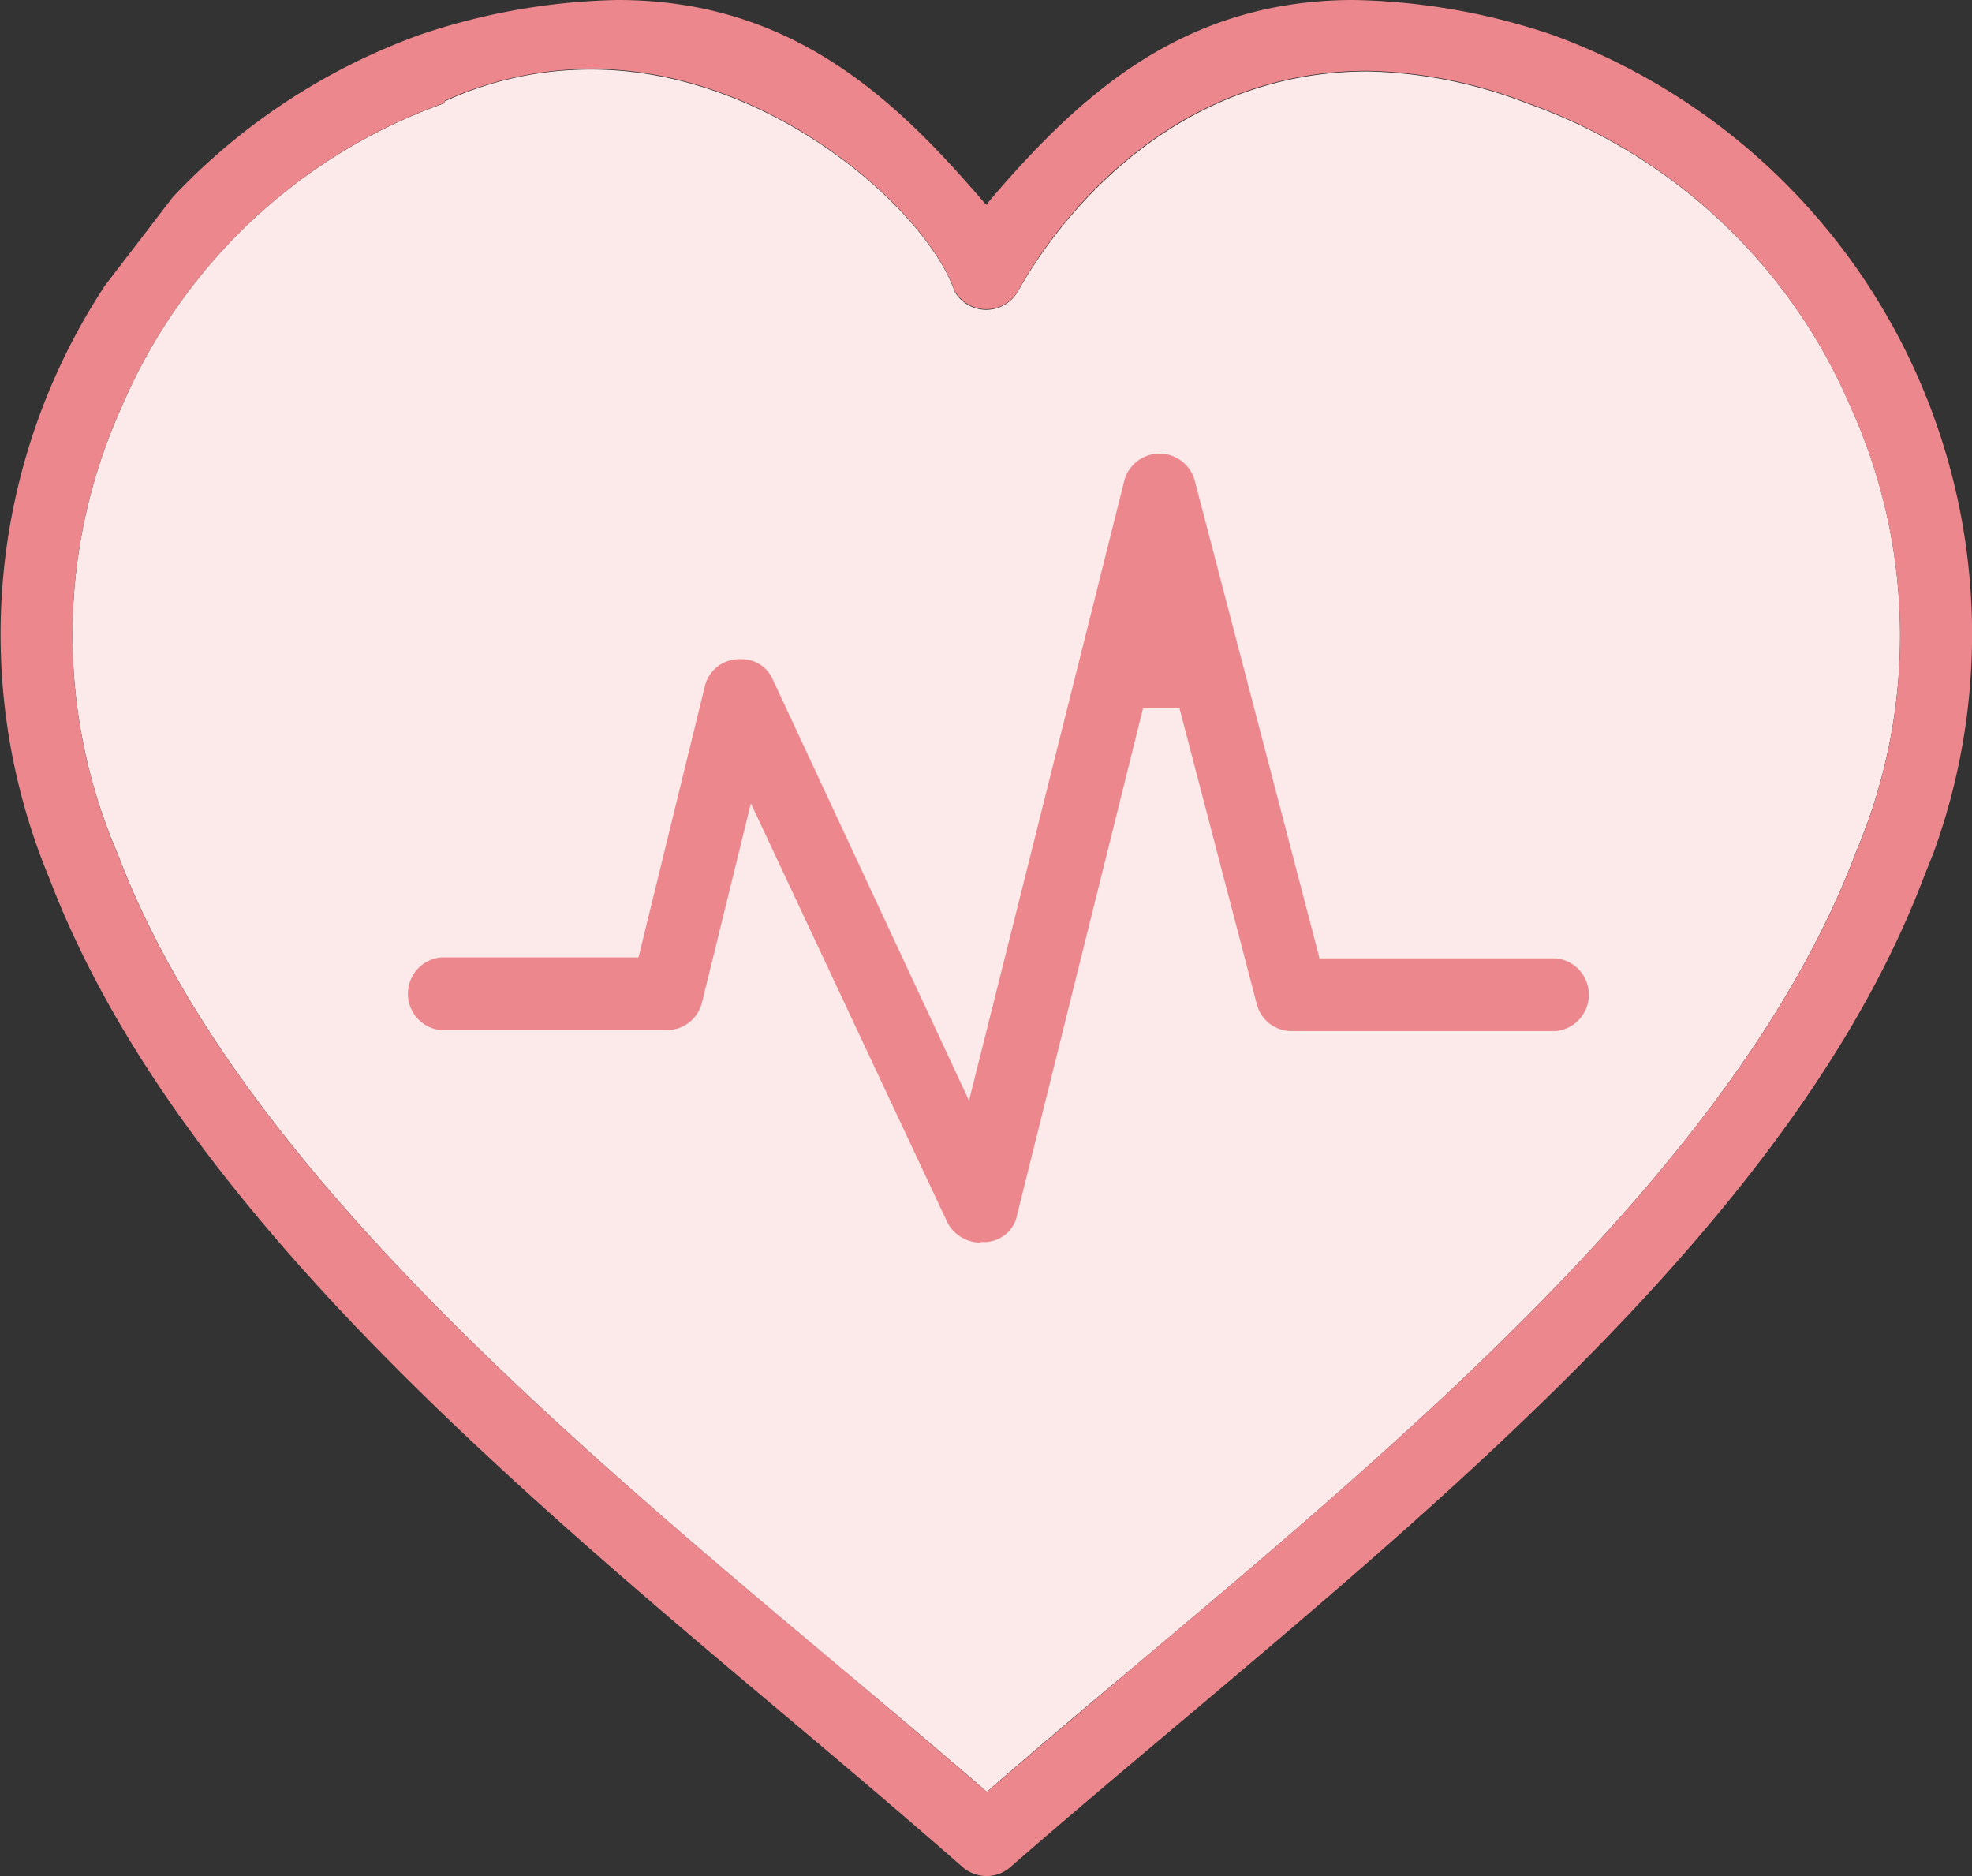
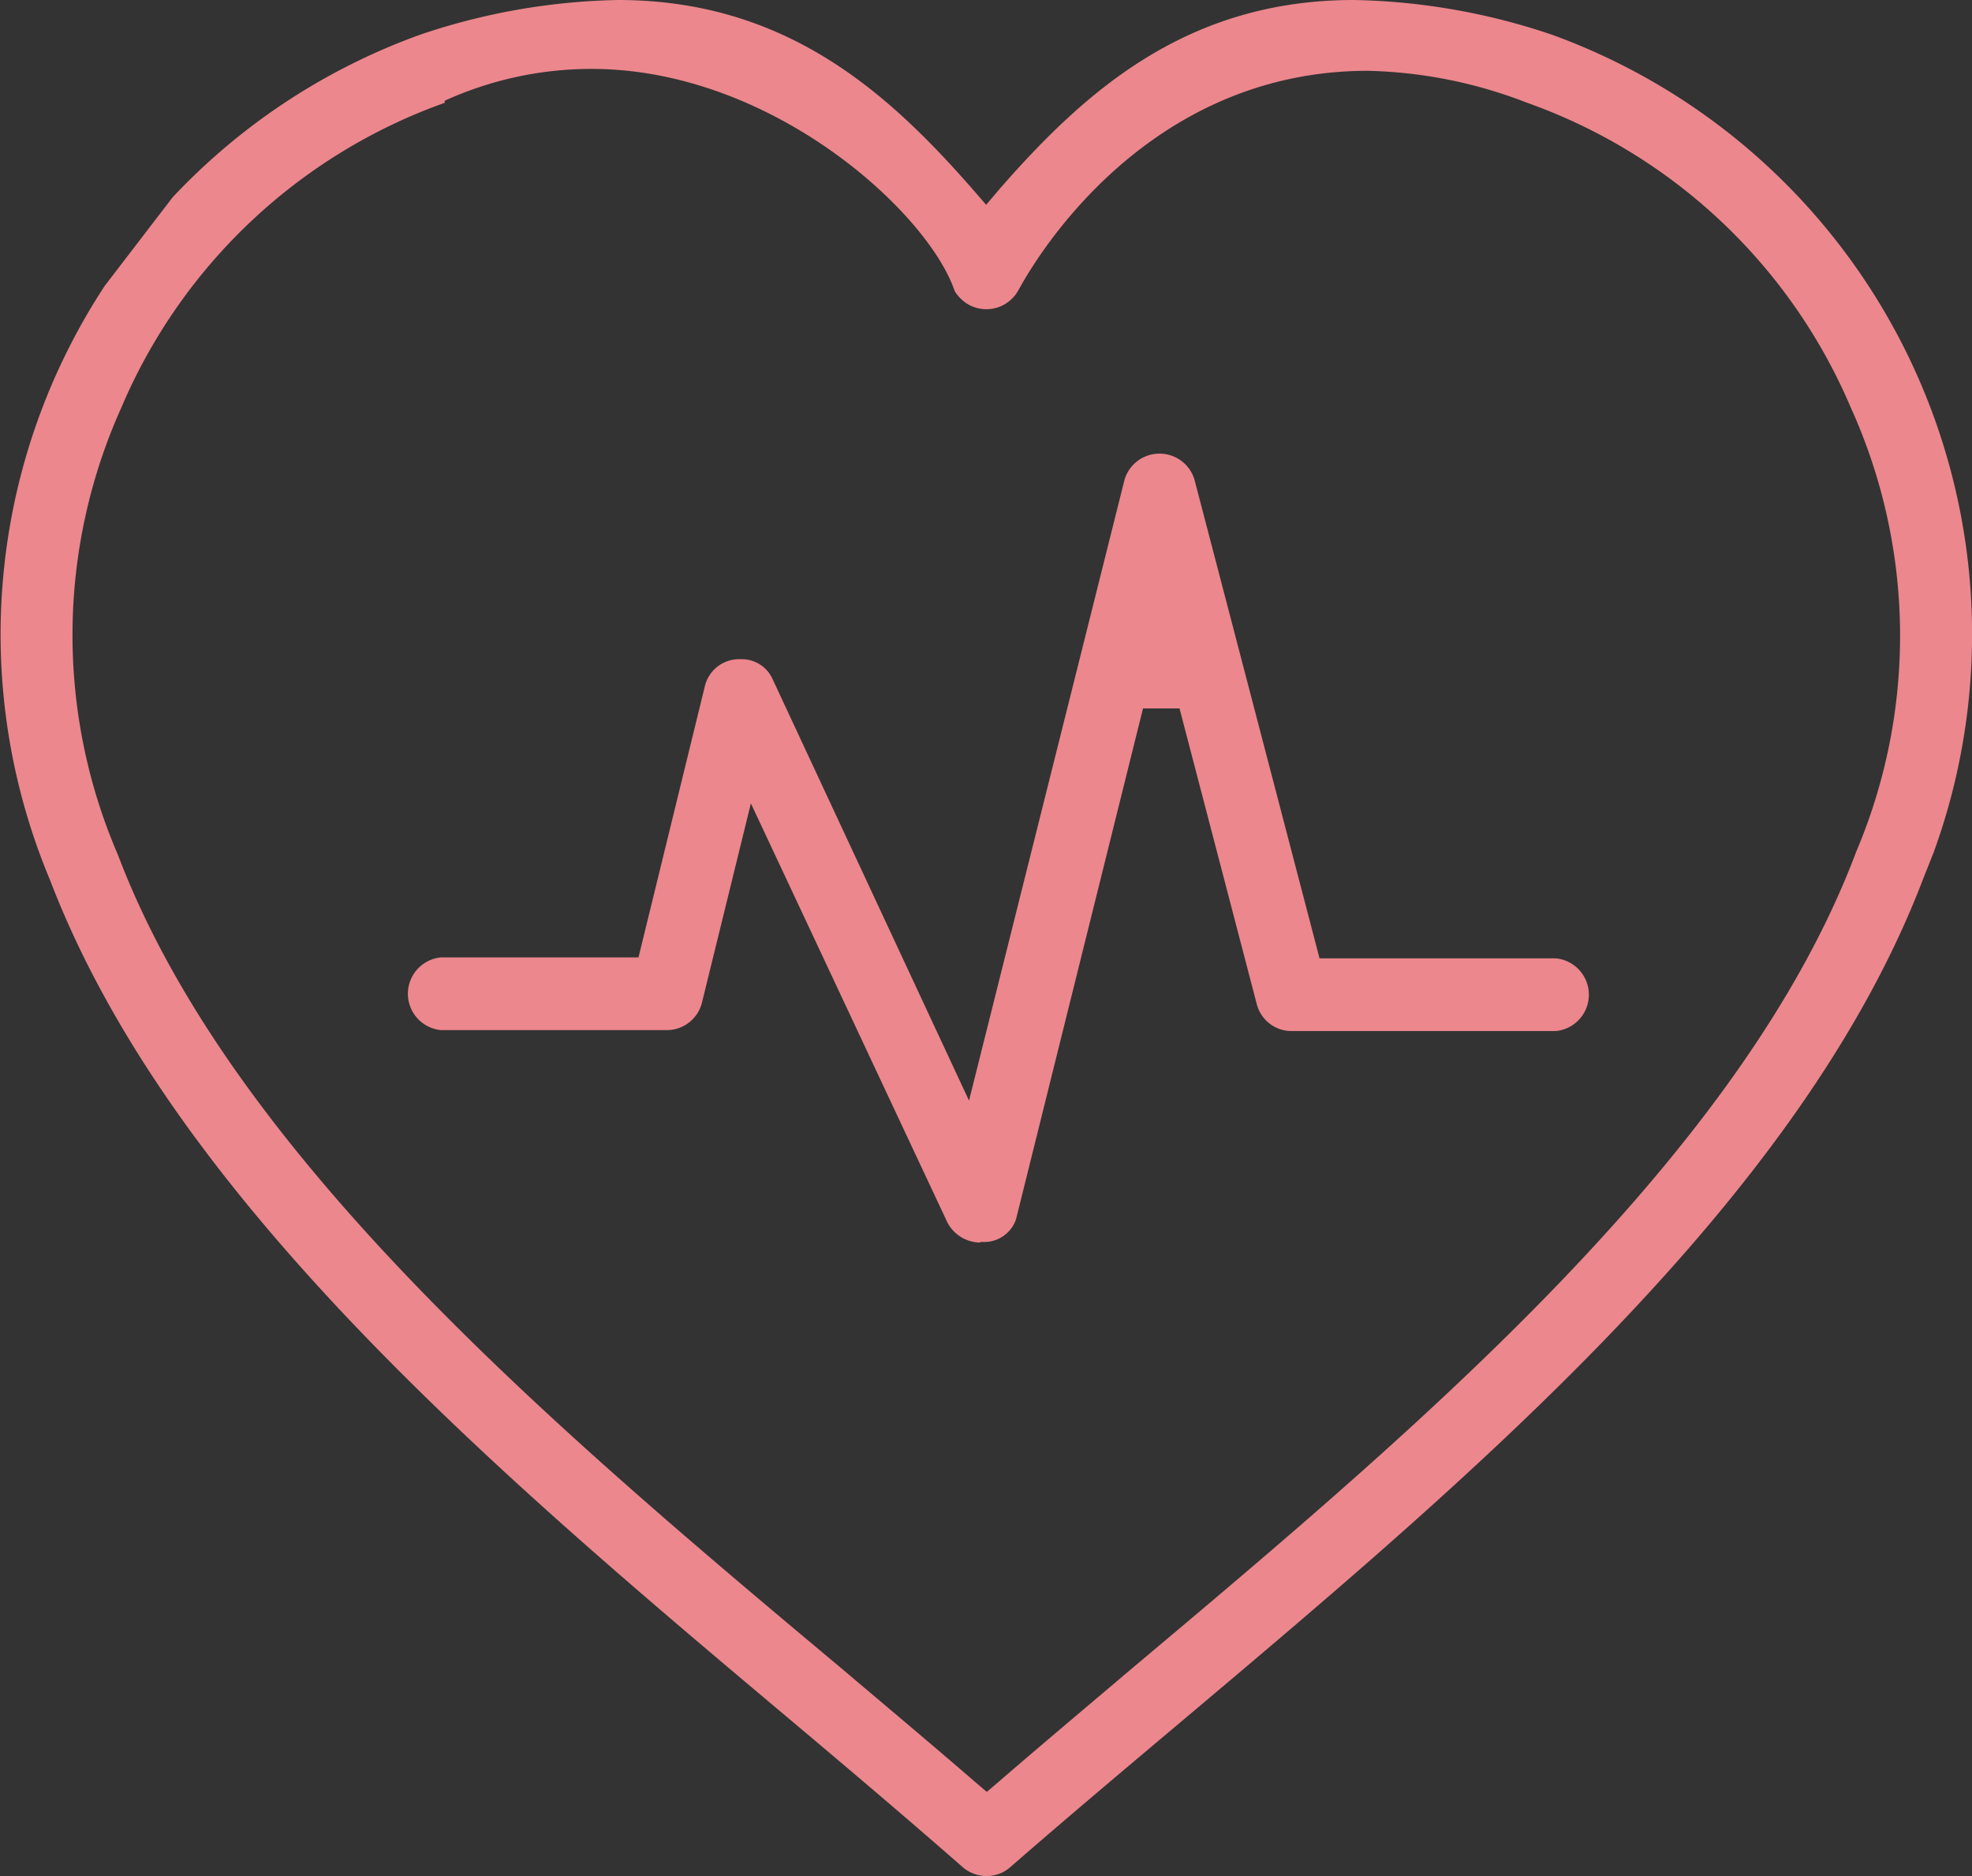
<svg xmlns="http://www.w3.org/2000/svg" viewBox="0 0 62.11 59.08">
  <rect x="0" y="0" width="62.11" height="59.08" fill="#333333" stroke="none" />
  <defs>
    <style>.cls-1{fill:#fce9e9;}.cls-2{fill:#ec878d;}</style>
  </defs>
  <g id="Layer_2" data-name="Layer 2">
    <g id="design">
-       <path id="パス_282" data-name="パス 282" class="cls-1" d="M14,3.25A17.37,17.37,0,0,0,3.82,12.84,17.42,17.42,0,0,0,3.71,26.9C7.3,36.39,17.5,45,26.48,52.53c1.45,1.21,2.86,2.4,4.2,3.55l.4.35.4-.35c1.34-1.16,2.75-2.35,4.21-3.57,9-7.56,19.18-16.14,22.77-25.69a17.42,17.42,0,0,0-.17-14A17.38,17.38,0,0,0,48.08,3.25a14.68,14.68,0,0,0-5-1c-7.37,0-10.82,6.61-11,6.89a1.15,1.15,0,0,1-1.56.48,1.16,1.16,0,0,1-.45-.43c-.84-2.5-5.77-7-11.44-7a11,11,0,0,0-4.62,1" />
      <path id="パス_283" data-name="パス 283" class="cls-2" d="M31.07,59.08a1.16,1.16,0,0,1-.75-.28c-1.7-1.49-3.48-3-5.37-4.59C15.79,46.51,5.42,37.77,1.57,27.7A20,20,0,0,1,3.3,9L5.44,6.21a20,20,0,0,1,7.8-5.12A20.54,20.54,0,0,1,19.46,0C24.7,0,27.91,2.85,30.6,5.92l.46.53.45-.53C34.2,2.85,37.4,0,42.64,0a20.55,20.55,0,0,1,6.26,1.1,20.09,20.09,0,0,1,12,25.75l-.33.83C56.71,37.79,46.35,46.51,37.2,54.22c-1.89,1.59-3.67,3.09-5.38,4.58a1.12,1.12,0,0,1-.75.28M14,3.24a17.42,17.42,0,0,0-10.18,9.6,17.45,17.45,0,0,0-.11,14.07C7.3,36.39,17.49,45,26.49,52.53c1.44,1.22,2.85,2.4,4.19,3.56l.4.34.4-.34c1.34-1.16,2.76-2.35,4.21-3.58,9-7.56,19.18-16.14,22.77-25.68a17.42,17.42,0,0,0-.17-14,17.41,17.41,0,0,0-10.21-9.6,14.67,14.67,0,0,0-5-1c-7.38,0-10.83,6.61-11,6.9a1.15,1.15,0,0,1-1.56.47,1.24,1.24,0,0,1-.45-.43c-.84-2.49-5.77-7-11.44-7a11.18,11.18,0,0,0-4.62,1" />
      <path id="パス_284" data-name="パス 284" class="cls-2" d="M30.84,39.13a1.18,1.18,0,0,1-1-.63L23.65,25.3l-1.54,6.27a1.14,1.14,0,0,1-1.11.87H13.89a1.15,1.15,0,0,1,0-2.29h6.22l2.09-8.54a1.11,1.11,0,0,1,1.13-.85,1.06,1.06,0,0,1,1,.62l6.19,13.28,4.9-19.56a1.15,1.15,0,0,1,2.2,0l3.94,15.08H49a1.15,1.15,0,0,1,0,2.29H40.68a1.13,1.13,0,0,1-1.1-.86l-2.43-9.3H36l-4,16.09v0a1.06,1.06,0,0,1-1.09.71" />
    </g>
  </g>
</svg>